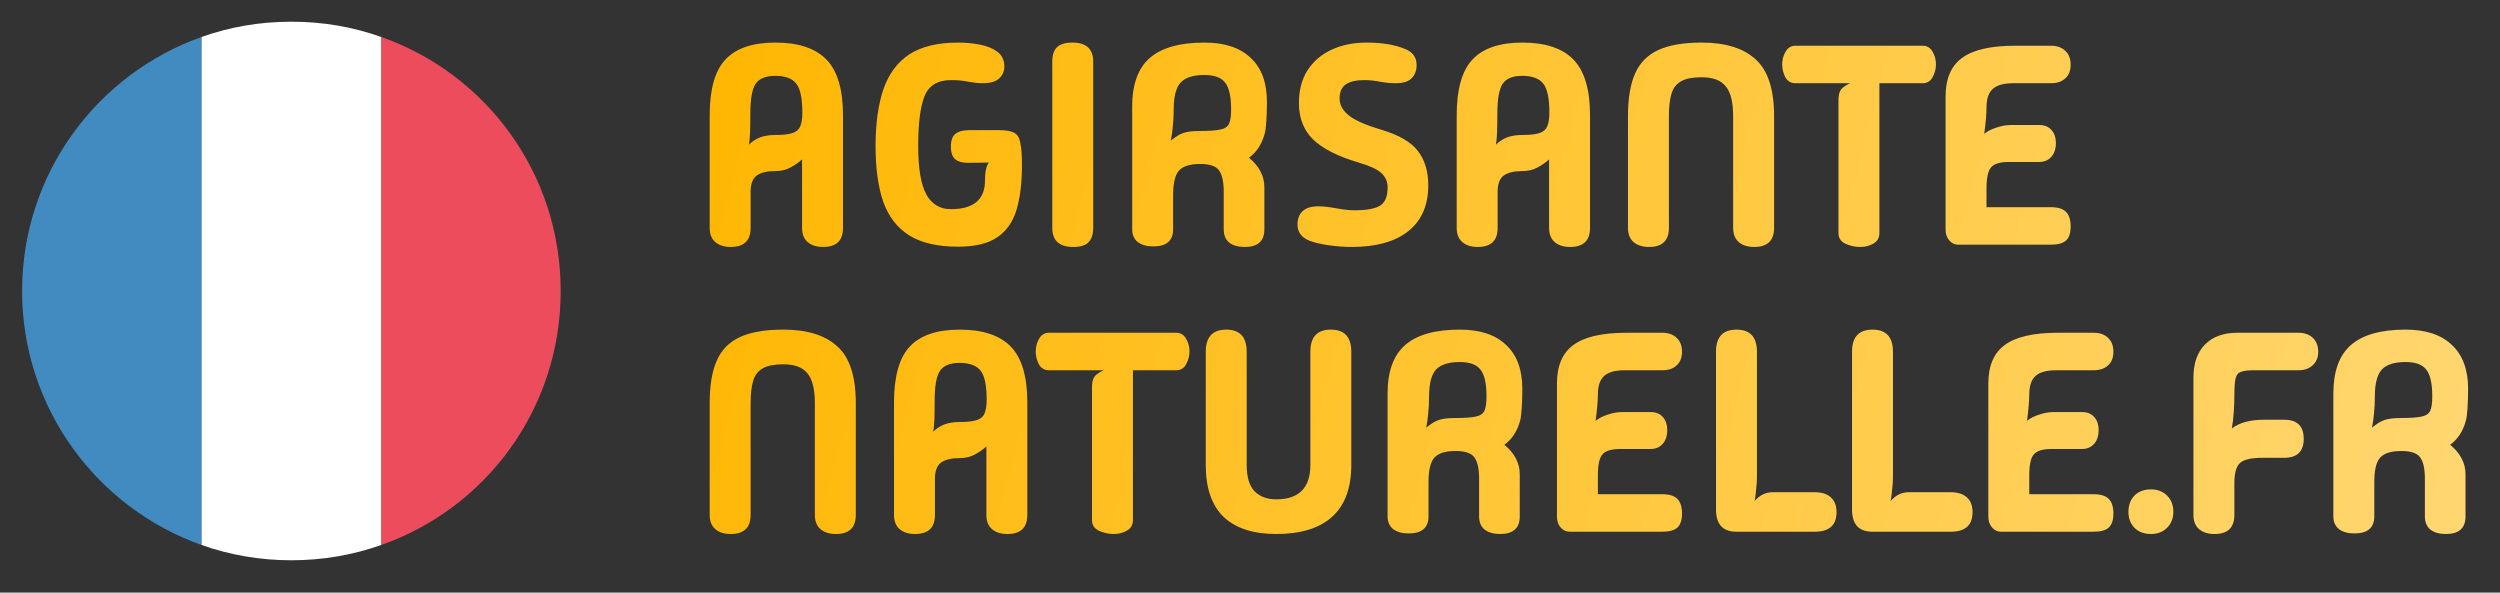
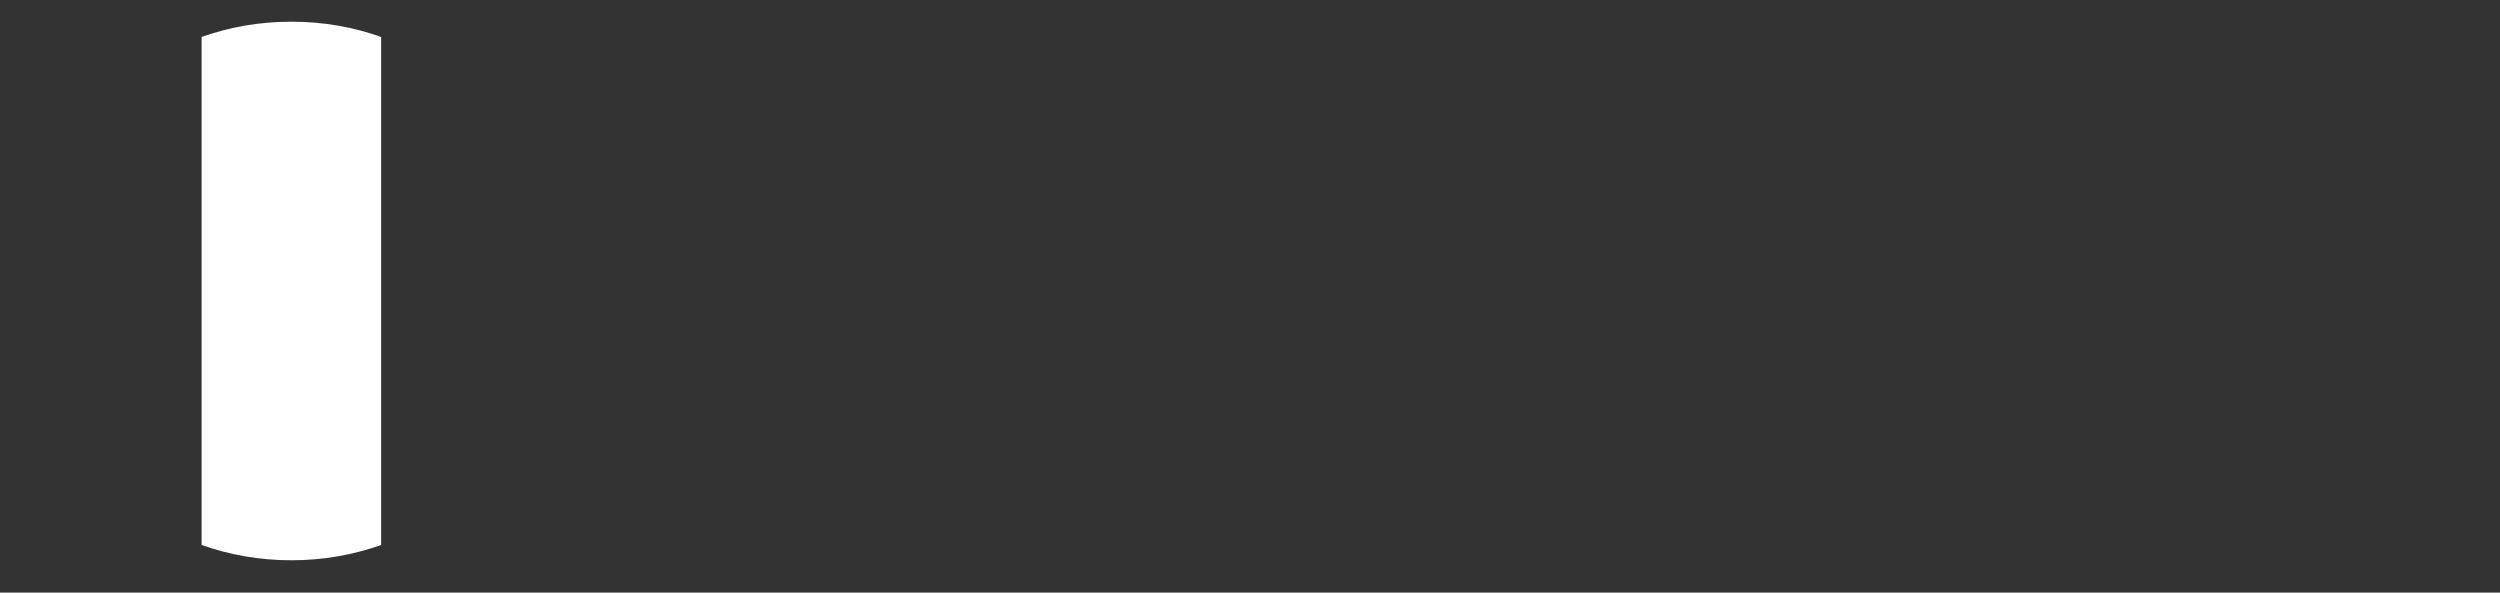
<svg xmlns="http://www.w3.org/2000/svg" width="270" height="64" viewBox="0 0 270 64" fill="none">
  <rect x="0" y="0" width="270" height="64" fill="#333333" stroke="none" />
-   <path d="M2.387 31.426C2.387 44.126 10.531 54.886 21.776 58.861V3.991C10.531 7.966 2.387 18.727 2.387 31.426Z" fill="#428BC1" />
-   <path d="M60.555 31.426C60.555 18.727 52.509 7.966 41.166 3.991V58.861C52.509 54.886 60.555 44.126 60.555 31.426Z" fill="#ED4C5C" />
-   <path d="M21.775 58.861C24.78 59.928 28.076 60.51 31.469 60.51C34.862 60.51 38.158 59.928 41.163 58.861V3.992C38.158 2.925 34.959 2.344 31.469 2.344C27.979 2.344 24.78 2.925 21.775 3.992V58.861Z" fill="white" />
-   <path d="M81.067 24.616C81.067 25.987 80.35 26.672 78.918 26.672C78.222 26.672 77.669 26.498 77.26 26.151C76.851 25.802 76.646 25.291 76.646 24.616V12.458C76.646 9.634 77.219 7.618 78.365 6.41C79.511 5.203 81.302 4.599 83.738 4.599C86.235 4.599 88.077 5.213 89.264 6.441C90.451 7.669 91.044 9.675 91.044 12.458V24.616C91.044 25.987 90.328 26.672 88.895 26.672C88.199 26.672 87.647 26.498 87.237 26.151C86.828 25.802 86.624 25.291 86.624 24.616V17.217C86.235 17.565 85.805 17.861 85.334 18.107C84.884 18.353 84.352 18.476 83.738 18.476C82.837 18.476 82.162 18.639 81.712 18.967C81.282 19.294 81.067 19.877 81.067 20.717V24.616ZM80.883 15.62C81.21 15.293 81.599 15.037 82.049 14.853C82.52 14.669 83.083 14.577 83.738 14.577C84.515 14.577 85.109 14.515 85.518 14.392C85.948 14.27 86.245 14.034 86.409 13.686C86.572 13.338 86.654 12.827 86.654 12.151C86.654 10.637 86.439 9.603 86.01 9.051C85.58 8.477 84.812 8.191 83.707 8.191C82.684 8.191 81.978 8.488 81.589 9.081C81.22 9.654 81.036 10.719 81.036 12.274C81.036 13.072 81.026 13.748 81.005 14.3C80.985 14.853 80.944 15.293 80.883 15.62ZM103.464 26.642C101.253 26.642 99.493 26.232 98.183 25.414C96.894 24.595 95.963 23.387 95.39 21.791C94.837 20.174 94.561 18.169 94.561 15.774C94.561 13.379 94.837 11.353 95.39 9.695C95.963 8.017 96.894 6.748 98.183 5.888C99.493 5.029 101.253 4.599 103.464 4.599C104.262 4.599 105.04 4.671 105.797 4.814C106.575 4.957 107.209 5.213 107.7 5.581C108.212 5.95 108.468 6.482 108.468 7.178C108.468 7.69 108.284 8.119 107.915 8.467C107.547 8.815 106.953 8.989 106.135 8.989C105.684 8.989 105.183 8.938 104.63 8.836C104.078 8.713 103.433 8.651 102.696 8.651C101.263 8.651 100.312 9.235 99.841 10.401C99.391 11.547 99.166 13.338 99.166 15.774C99.166 18.209 99.462 19.959 100.056 21.024C100.649 22.067 101.53 22.589 102.696 22.589C105.152 22.589 106.38 21.556 106.38 19.489C106.38 18.547 106.523 17.902 106.81 17.555L104.661 17.585C104.026 17.606 103.535 17.483 103.187 17.217C102.86 16.951 102.696 16.49 102.696 15.835C102.696 15.18 102.86 14.72 103.187 14.454C103.535 14.188 104.026 14.055 104.661 14.055H107.915C108.631 14.055 109.164 14.147 109.512 14.331C109.859 14.495 110.085 14.853 110.187 15.405C110.31 15.938 110.371 16.746 110.371 17.831C110.371 19.734 110.177 21.341 109.788 22.651C109.399 23.96 108.703 24.953 107.7 25.629C106.718 26.304 105.306 26.642 103.464 26.642ZM115.917 26.672C114.403 26.672 113.646 25.987 113.646 24.616V6.656C113.646 5.94 113.819 5.418 114.167 5.09C114.515 4.763 115.068 4.599 115.825 4.599C117.319 4.599 118.066 5.285 118.066 6.656V24.616C118.066 25.311 117.892 25.833 117.544 26.181C117.217 26.509 116.675 26.672 115.917 26.672ZM124.548 26.611C123.852 26.611 123.3 26.457 122.89 26.151C122.481 25.823 122.276 25.363 122.276 24.769V11.507C122.276 9.132 122.901 7.393 124.149 6.288C125.418 5.162 127.393 4.599 130.074 4.599C132.264 4.599 133.932 5.152 135.078 6.257C136.245 7.342 136.828 8.918 136.828 10.985C136.828 11.701 136.808 12.397 136.767 13.072C136.726 13.727 136.664 14.188 136.582 14.454C136.275 15.579 135.713 16.439 134.894 17.033C135.999 17.954 136.552 19.018 136.552 20.225V24.769C136.552 26.038 135.846 26.672 134.433 26.672C133.738 26.672 133.185 26.519 132.776 26.212C132.366 25.884 132.162 25.403 132.162 24.769V20.717C132.162 19.611 131.988 18.834 131.64 18.383C131.312 17.933 130.637 17.708 129.614 17.708C128.508 17.708 127.741 17.954 127.311 18.445C126.902 18.916 126.697 19.796 126.697 21.085V24.769C126.697 25.997 125.981 26.611 124.548 26.611ZM126.451 15.191C126.963 14.761 127.413 14.485 127.802 14.362C128.212 14.218 128.795 14.147 129.552 14.147C130.576 14.147 131.323 14.096 131.793 13.993C132.284 13.891 132.602 13.676 132.745 13.349C132.888 13.021 132.96 12.509 132.96 11.814C132.96 10.422 132.745 9.46 132.315 8.928C131.906 8.375 131.159 8.099 130.074 8.099C128.867 8.099 128.007 8.375 127.495 8.928C127.004 9.48 126.758 10.442 126.758 11.814C126.758 12.489 126.728 13.093 126.666 13.625C126.625 14.136 126.554 14.658 126.451 15.191ZM145.964 26.672C145.186 26.672 144.368 26.611 143.508 26.488C142.648 26.365 141.953 26.202 141.42 25.997C140.561 25.649 140.131 25.066 140.131 24.247C140.131 23.654 140.305 23.183 140.653 22.835C141.021 22.466 141.594 22.282 142.372 22.282C142.904 22.282 143.549 22.354 144.306 22.497C145.063 22.64 145.729 22.712 146.302 22.712C147.571 22.712 148.481 22.548 149.034 22.221C149.587 21.893 149.863 21.228 149.863 20.225C149.863 19.632 149.648 19.13 149.218 18.721C148.809 18.312 147.98 17.923 146.731 17.555C144.46 16.879 142.812 16.04 141.789 15.037C140.786 14.034 140.284 12.735 140.284 11.138C140.284 9.746 140.591 8.57 141.205 7.608C141.84 6.625 142.71 5.878 143.815 5.367C144.92 4.855 146.179 4.599 147.591 4.599C149.249 4.599 150.62 4.824 151.705 5.274C152.564 5.602 152.994 6.185 152.994 7.024C152.994 7.618 152.81 8.099 152.442 8.467C152.094 8.815 151.531 8.989 150.753 8.989C150.242 8.989 149.689 8.938 149.095 8.836C148.502 8.713 147.919 8.651 147.345 8.651C146.465 8.651 145.8 8.805 145.35 9.112C144.9 9.419 144.675 9.931 144.675 10.647C144.675 11.302 144.992 11.895 145.626 12.428C146.261 12.96 147.427 13.482 149.126 13.993C151.07 14.566 152.411 15.344 153.148 16.326C153.885 17.288 154.253 18.516 154.253 20.011C154.253 22.18 153.526 23.838 152.073 24.984C150.641 26.11 148.604 26.672 145.964 26.672ZM161.744 24.616C161.744 25.987 161.028 26.672 159.595 26.672C158.899 26.672 158.347 26.498 157.937 26.151C157.528 25.802 157.323 25.291 157.323 24.616V12.458C157.323 9.634 157.897 7.618 159.043 6.41C160.189 5.203 161.98 4.599 164.415 4.599C166.912 4.599 168.754 5.213 169.941 6.441C171.128 7.669 171.722 9.675 171.722 12.458V24.616C171.722 25.987 171.005 26.672 169.573 26.672C168.877 26.672 168.324 26.498 167.915 26.151C167.506 25.802 167.301 25.291 167.301 24.616V17.217C166.912 17.565 166.482 17.861 166.012 18.107C165.561 18.353 165.029 18.476 164.415 18.476C163.515 18.476 162.839 18.639 162.389 18.967C161.959 19.294 161.744 19.877 161.744 20.717V24.616ZM161.56 15.62C161.888 15.293 162.276 15.037 162.727 14.853C163.197 14.669 163.76 14.577 164.415 14.577C165.193 14.577 165.786 14.515 166.196 14.392C166.626 14.27 166.922 14.034 167.086 13.686C167.25 13.338 167.332 12.827 167.332 12.151C167.332 10.637 167.117 9.603 166.687 9.051C166.257 8.477 165.49 8.191 164.384 8.191C163.361 8.191 162.655 8.488 162.266 9.081C161.898 9.654 161.714 10.719 161.714 12.274C161.714 13.072 161.703 13.748 161.683 14.3C161.662 14.853 161.621 15.293 161.56 15.62ZM180.242 24.616C180.242 25.987 179.526 26.672 178.093 26.672C177.397 26.672 176.845 26.498 176.435 26.151C176.026 25.802 175.821 25.291 175.821 24.616V12.55C175.821 10.627 176.077 9.091 176.589 7.945C177.101 6.779 177.94 5.929 179.106 5.397C180.273 4.865 181.828 4.599 183.773 4.599C186.352 4.599 188.296 5.203 189.606 6.41C190.936 7.597 191.601 9.644 191.601 12.55V24.616C191.601 25.987 190.885 26.672 189.452 26.672C188.756 26.672 188.204 26.498 187.794 26.151C187.385 25.802 187.18 25.291 187.18 24.616V12.55C187.18 11.036 186.914 9.961 186.382 9.327C185.871 8.672 185.001 8.344 183.773 8.344C182.811 8.344 182.074 8.488 181.562 8.774C181.051 9.061 180.703 9.511 180.519 10.125C180.334 10.739 180.242 11.547 180.242 12.55V24.616ZM200.887 26.672C200.375 26.672 199.853 26.56 199.321 26.335C198.81 26.089 198.554 25.7 198.554 25.168V10.8C198.554 10.146 198.718 9.695 199.045 9.45C199.372 9.204 199.639 9.051 199.843 8.989H193.918C193.427 8.989 193.058 8.774 192.813 8.344C192.588 7.894 192.475 7.434 192.475 6.963C192.475 6.451 192.598 5.991 192.844 5.581C193.089 5.152 193.447 4.937 193.918 4.937H207.641C208.112 4.937 208.47 5.152 208.715 5.581C208.961 5.991 209.084 6.451 209.084 6.963C209.084 7.434 208.961 7.894 208.715 8.344C208.49 8.774 208.132 8.989 207.641 8.989H202.975V25.168C202.975 25.68 202.76 26.058 202.33 26.304C201.921 26.55 201.44 26.672 200.887 26.672ZM211.504 26.427C211.115 26.427 210.788 26.273 210.522 25.966C210.256 25.659 210.123 25.27 210.123 24.8V10.432C210.123 8.508 210.716 7.116 211.903 6.257C213.09 5.377 215.004 4.937 217.644 4.937H221.482C222.157 4.937 222.679 5.121 223.047 5.489C223.436 5.837 223.631 6.339 223.631 6.994C223.631 7.628 223.436 8.119 223.047 8.467C222.679 8.815 222.157 8.989 221.482 8.989H217.429C216.406 8.989 215.669 9.194 215.219 9.603C214.769 10.012 214.543 10.678 214.543 11.599C214.543 11.926 214.523 12.335 214.482 12.827C214.441 13.297 214.38 13.84 214.298 14.454C214.646 14.167 215.086 13.942 215.618 13.778C216.15 13.594 216.672 13.502 217.184 13.502H220.223C220.796 13.502 221.236 13.676 221.543 14.024C221.871 14.372 222.034 14.853 222.034 15.467C222.034 16.081 221.871 16.572 221.543 16.941C221.216 17.309 220.776 17.493 220.223 17.493H216.938C215.997 17.493 215.362 17.688 215.035 18.076C214.707 18.445 214.543 19.202 214.543 20.348V22.374H221.482C222.239 22.374 222.781 22.538 223.109 22.866C223.457 23.193 223.631 23.725 223.631 24.462C223.631 25.158 223.467 25.659 223.139 25.966C222.812 26.273 222.259 26.427 221.482 26.427H211.504ZM81.067 55.615C81.067 56.987 80.35 57.672 78.918 57.672C78.222 57.672 77.669 57.498 77.26 57.151C76.851 56.803 76.646 56.291 76.646 55.615V43.55C76.646 41.627 76.902 40.092 77.413 38.945C77.925 37.779 78.764 36.929 79.931 36.397C81.097 35.865 82.653 35.599 84.597 35.599C87.176 35.599 89.12 36.203 90.43 37.41C91.761 38.597 92.426 40.644 92.426 43.55V55.615C92.426 56.987 91.71 57.672 90.277 57.672C89.581 57.672 89.028 57.498 88.619 57.151C88.21 56.803 88.005 56.291 88.005 55.615V43.55C88.005 42.036 87.739 40.961 87.207 40.327C86.695 39.672 85.825 39.344 84.597 39.344C83.635 39.344 82.899 39.488 82.387 39.774C81.875 40.061 81.527 40.511 81.343 41.125C81.159 41.739 81.067 42.547 81.067 43.55V55.615ZM100.974 55.615C100.974 56.987 100.258 57.672 98.825 57.672C98.129 57.672 97.576 57.498 97.167 57.151C96.758 56.803 96.553 56.291 96.553 55.615V43.458C96.553 40.634 97.126 38.618 98.272 37.41C99.418 36.203 101.209 35.599 103.645 35.599C106.142 35.599 107.984 36.213 109.171 37.441C110.358 38.669 110.951 40.675 110.951 43.458V55.615C110.951 56.987 110.235 57.672 108.802 57.672C108.106 57.672 107.554 57.498 107.145 57.151C106.735 56.803 106.531 56.291 106.531 55.615V48.217C106.142 48.565 105.712 48.861 105.241 49.107C104.791 49.353 104.259 49.475 103.645 49.475C102.744 49.475 102.069 49.639 101.619 49.967C101.189 50.294 100.974 50.877 100.974 51.717V55.615ZM100.79 46.62C101.117 46.293 101.506 46.037 101.956 45.853C102.427 45.669 102.99 45.577 103.645 45.577C104.422 45.577 105.016 45.515 105.425 45.392C105.855 45.27 106.152 45.034 106.316 44.686C106.479 44.338 106.561 43.827 106.561 43.151C106.561 41.637 106.346 40.603 105.917 40.051C105.487 39.477 104.719 39.191 103.614 39.191C102.591 39.191 101.885 39.488 101.496 40.081C101.127 40.654 100.943 41.719 100.943 43.274C100.943 44.072 100.933 44.748 100.912 45.3C100.892 45.853 100.851 46.293 100.79 46.62ZM120.27 57.672C119.758 57.672 119.236 57.56 118.704 57.335C118.192 57.089 117.936 56.7 117.936 56.168V41.8C117.936 41.145 118.1 40.695 118.428 40.45C118.755 40.204 119.021 40.051 119.226 39.989H113.301C112.809 39.989 112.441 39.774 112.195 39.344C111.97 38.894 111.858 38.434 111.858 37.963C111.858 37.451 111.981 36.991 112.226 36.581C112.472 36.152 112.83 35.937 113.301 35.937H127.024C127.494 35.937 127.852 36.152 128.098 36.581C128.344 36.991 128.466 37.451 128.466 37.963C128.466 38.434 128.344 38.894 128.098 39.344C127.873 39.774 127.515 39.989 127.024 39.989H122.357V56.168C122.357 56.68 122.142 57.058 121.712 57.304C121.303 57.55 120.822 57.672 120.27 57.672ZM137.835 57.672C135.358 57.672 133.465 57.058 132.155 55.83C130.866 54.582 130.221 52.709 130.221 50.212V37.994C130.221 36.397 130.958 35.599 132.432 35.599C133.905 35.599 134.642 36.397 134.642 37.994V50.212C134.642 51.502 134.918 52.443 135.471 53.037C136.044 53.63 136.832 53.927 137.835 53.927C140.291 53.927 141.519 52.689 141.519 50.212V37.994C141.519 36.397 142.256 35.599 143.729 35.599C145.203 35.599 145.94 36.397 145.94 37.994V50.212C145.94 52.689 145.254 54.551 143.883 55.8C142.511 57.048 140.495 57.672 137.835 57.672ZM152.13 57.611C151.434 57.611 150.882 57.458 150.472 57.151C150.063 56.823 149.858 56.362 149.858 55.769V42.507C149.858 40.132 150.483 38.393 151.731 37.288C153 36.162 154.975 35.599 157.656 35.599C159.846 35.599 161.514 36.152 162.66 37.257C163.827 38.342 164.41 39.917 164.41 41.985C164.41 42.701 164.39 43.397 164.349 44.072C164.308 44.727 164.246 45.188 164.165 45.454C163.858 46.579 163.295 47.439 162.476 48.033C163.581 48.954 164.134 50.018 164.134 51.225V55.769C164.134 57.038 163.428 57.672 162.016 57.672C161.32 57.672 160.767 57.519 160.358 57.212C159.948 56.884 159.744 56.403 159.744 55.769V51.717C159.744 50.611 159.57 49.834 159.222 49.383C158.894 48.933 158.219 48.708 157.196 48.708C156.09 48.708 155.323 48.954 154.893 49.445C154.484 49.916 154.279 50.796 154.279 52.085V55.769C154.279 56.997 153.563 57.611 152.13 57.611ZM154.034 46.191C154.545 45.761 154.995 45.484 155.384 45.362C155.794 45.218 156.377 45.147 157.134 45.147C158.158 45.147 158.905 45.096 159.375 44.993C159.867 44.891 160.184 44.676 160.327 44.349C160.47 44.021 160.542 43.509 160.542 42.814C160.542 41.422 160.327 40.46 159.897 39.928C159.488 39.375 158.741 39.099 157.656 39.099C156.449 39.099 155.589 39.375 155.077 39.928C154.586 40.48 154.341 41.442 154.341 42.814C154.341 43.489 154.31 44.093 154.248 44.625C154.207 45.136 154.136 45.658 154.034 46.191ZM169.531 57.427C169.143 57.427 168.815 57.273 168.549 56.966C168.283 56.659 168.15 56.27 168.15 55.8V41.432C168.15 39.508 168.744 38.117 169.931 37.257C171.118 36.377 173.031 35.937 175.671 35.937H179.509C180.184 35.937 180.706 36.121 181.075 36.489C181.464 36.837 181.658 37.339 181.658 37.994C181.658 38.628 181.464 39.119 181.075 39.467C180.706 39.815 180.184 39.989 179.509 39.989H175.457C174.433 39.989 173.696 40.194 173.246 40.603C172.796 41.013 172.571 41.678 172.571 42.599C172.571 42.926 172.55 43.336 172.509 43.827C172.468 44.297 172.407 44.84 172.325 45.454C172.673 45.167 173.113 44.942 173.645 44.778C174.177 44.594 174.699 44.502 175.211 44.502H178.25C178.823 44.502 179.263 44.676 179.57 45.024C179.898 45.372 180.062 45.853 180.062 46.467C180.062 47.081 179.898 47.572 179.57 47.941C179.243 48.309 178.803 48.493 178.25 48.493H174.965C174.024 48.493 173.389 48.688 173.062 49.076C172.735 49.445 172.571 50.202 172.571 51.348V53.374H179.509C180.266 53.374 180.809 53.538 181.136 53.866C181.484 54.193 181.658 54.725 181.658 55.462C181.658 56.158 181.494 56.659 181.167 56.966C180.839 57.273 180.287 57.427 179.509 57.427H169.531ZM187.539 57.427C186.066 57.427 185.329 56.629 185.329 55.032V37.994C185.329 36.397 186.066 35.599 187.539 35.599C189.013 35.599 189.75 36.397 189.75 37.994V51.624C189.75 51.952 189.719 52.371 189.658 52.883C189.617 53.374 189.565 53.784 189.504 54.111C190.036 53.477 190.691 53.16 191.469 53.16H195.982C196.739 53.16 197.322 53.344 197.732 53.712C198.141 54.081 198.346 54.613 198.346 55.309C198.346 56.721 197.558 57.427 195.982 57.427H187.539ZM202.23 57.427C200.756 57.427 200.019 56.629 200.019 55.032V37.994C200.019 36.397 200.756 35.599 202.23 35.599C203.703 35.599 204.44 36.397 204.44 37.994V51.624C204.44 51.952 204.409 52.371 204.348 52.883C204.307 53.374 204.256 53.784 204.194 54.111C204.727 53.477 205.382 53.16 206.159 53.16H210.672C211.429 53.16 212.013 53.344 212.422 53.712C212.831 54.081 213.036 54.613 213.036 55.309C213.036 56.721 212.248 57.427 210.672 57.427H202.23ZM216.121 57.427C215.732 57.427 215.405 57.273 215.139 56.966C214.873 56.659 214.74 56.27 214.74 55.8V41.432C214.74 39.508 215.333 38.117 216.52 37.257C217.707 36.377 219.621 35.937 222.261 35.937H226.099C226.774 35.937 227.296 36.121 227.664 36.489C228.053 36.837 228.248 37.339 228.248 37.994C228.248 38.628 228.053 39.119 227.664 39.467C227.296 39.815 226.774 39.989 226.099 39.989H222.046C221.023 39.989 220.286 40.194 219.836 40.603C219.386 41.013 219.16 41.678 219.16 42.599C219.16 42.926 219.14 43.336 219.099 43.827C219.058 44.297 218.997 44.84 218.915 45.454C219.263 45.167 219.703 44.942 220.235 44.778C220.767 44.594 221.289 44.502 221.801 44.502H224.84C225.413 44.502 225.853 44.676 226.16 45.024C226.488 45.372 226.651 45.853 226.651 46.467C226.651 47.081 226.488 47.572 226.16 47.941C225.833 48.309 225.393 48.493 224.84 48.493H221.555C220.614 48.493 219.979 48.688 219.652 49.076C219.324 49.445 219.16 50.202 219.16 51.348V53.374H226.099C226.856 53.374 227.398 53.538 227.726 53.866C228.074 54.193 228.248 54.725 228.248 55.462C228.248 56.158 228.084 56.659 227.756 56.966C227.429 57.273 226.876 57.427 226.099 57.427H216.121ZM232.296 57.672C231.56 57.672 230.966 57.447 230.516 56.997C230.086 56.547 229.871 55.974 229.871 55.278C229.871 54.561 230.086 53.978 230.516 53.528C230.966 53.078 231.56 52.852 232.296 52.852C233.013 52.852 233.596 53.078 234.046 53.528C234.497 53.978 234.722 54.561 234.722 55.278C234.722 55.974 234.497 56.547 234.046 56.997C233.596 57.447 233.013 57.672 232.296 57.672ZM241.312 55.615C241.312 56.987 240.596 57.672 239.163 57.672C238.468 57.672 237.915 57.498 237.506 57.151C237.096 56.803 236.892 56.291 236.892 55.615V40.787C236.892 39.252 237.301 38.065 238.12 37.226C238.959 36.367 240.125 35.937 241.619 35.937H248.22C248.875 35.937 249.397 36.121 249.786 36.489C250.174 36.858 250.369 37.359 250.369 37.994C250.369 38.587 250.174 39.068 249.786 39.437C249.397 39.805 248.875 39.989 248.22 39.989H243.308C242.714 39.989 242.274 40.051 241.988 40.173C241.701 40.276 241.517 40.521 241.435 40.91C241.353 41.279 241.312 41.862 241.312 42.66C241.312 43.213 241.292 43.816 241.251 44.471C241.21 45.106 241.138 45.71 241.036 46.283C241.834 45.648 243.001 45.331 244.536 45.331H246.685C248.097 45.331 248.803 46.017 248.803 47.388C248.803 48.759 248.097 49.445 246.685 49.445H244.29C243.124 49.445 242.336 49.629 241.926 49.997C241.517 50.366 241.312 51.092 241.312 52.177V55.615ZM254.274 57.611C253.578 57.611 253.025 57.458 252.616 57.151C252.206 56.823 252.002 56.362 252.002 55.769V42.507C252.002 40.132 252.626 38.393 253.874 37.288C255.143 36.162 257.118 35.599 259.8 35.599C261.99 35.599 263.658 36.152 264.804 37.257C265.97 38.342 266.554 39.917 266.554 41.985C266.554 42.701 266.533 43.397 266.492 44.072C266.451 44.727 266.39 45.188 266.308 45.454C266.001 46.579 265.438 47.439 264.619 48.033C265.725 48.954 266.277 50.018 266.277 51.225V55.769C266.277 57.038 265.571 57.672 264.159 57.672C263.463 57.672 262.911 57.519 262.501 57.212C262.092 56.884 261.887 56.403 261.887 55.769V51.717C261.887 50.611 261.713 49.834 261.365 49.383C261.038 48.933 260.362 48.708 259.339 48.708C258.234 48.708 257.466 48.954 257.037 49.445C256.627 49.916 256.423 50.796 256.423 52.085V55.769C256.423 56.997 255.706 57.611 254.274 57.611ZM256.177 46.191C256.689 45.761 257.139 45.484 257.528 45.362C257.937 45.218 258.52 45.147 259.278 45.147C260.301 45.147 261.048 45.096 261.519 44.993C262.01 44.891 262.327 44.676 262.47 44.349C262.614 44.021 262.685 43.509 262.685 42.814C262.685 41.422 262.47 40.46 262.041 39.928C261.631 39.375 260.884 39.099 259.8 39.099C258.592 39.099 257.732 39.375 257.221 39.928C256.73 40.48 256.484 41.442 256.484 42.814C256.484 43.489 256.453 44.093 256.392 44.625C256.351 45.136 256.279 45.658 256.177 46.191Z" fill="url(#paint0_linear_1139_26)" />
+   <path d="M21.775 58.861C24.78 59.928 28.076 60.51 31.469 60.51C34.862 60.51 38.158 59.928 41.163 58.861V3.992C38.158 2.925 34.959 2.344 31.469 2.344C27.979 2.344 24.78 2.925 21.775 3.992V58.861" fill="white" />
  <defs>
    <linearGradient id="paint0_linear_1139_26" x1="268.589" y1="62.427" x2="71.965" y2="10.333" gradientUnits="userSpaceOnUse">
      <stop stop-color="#FFD773" />
      <stop offset="1" stop-color="#FFB600" />
    </linearGradient>
  </defs>
</svg>